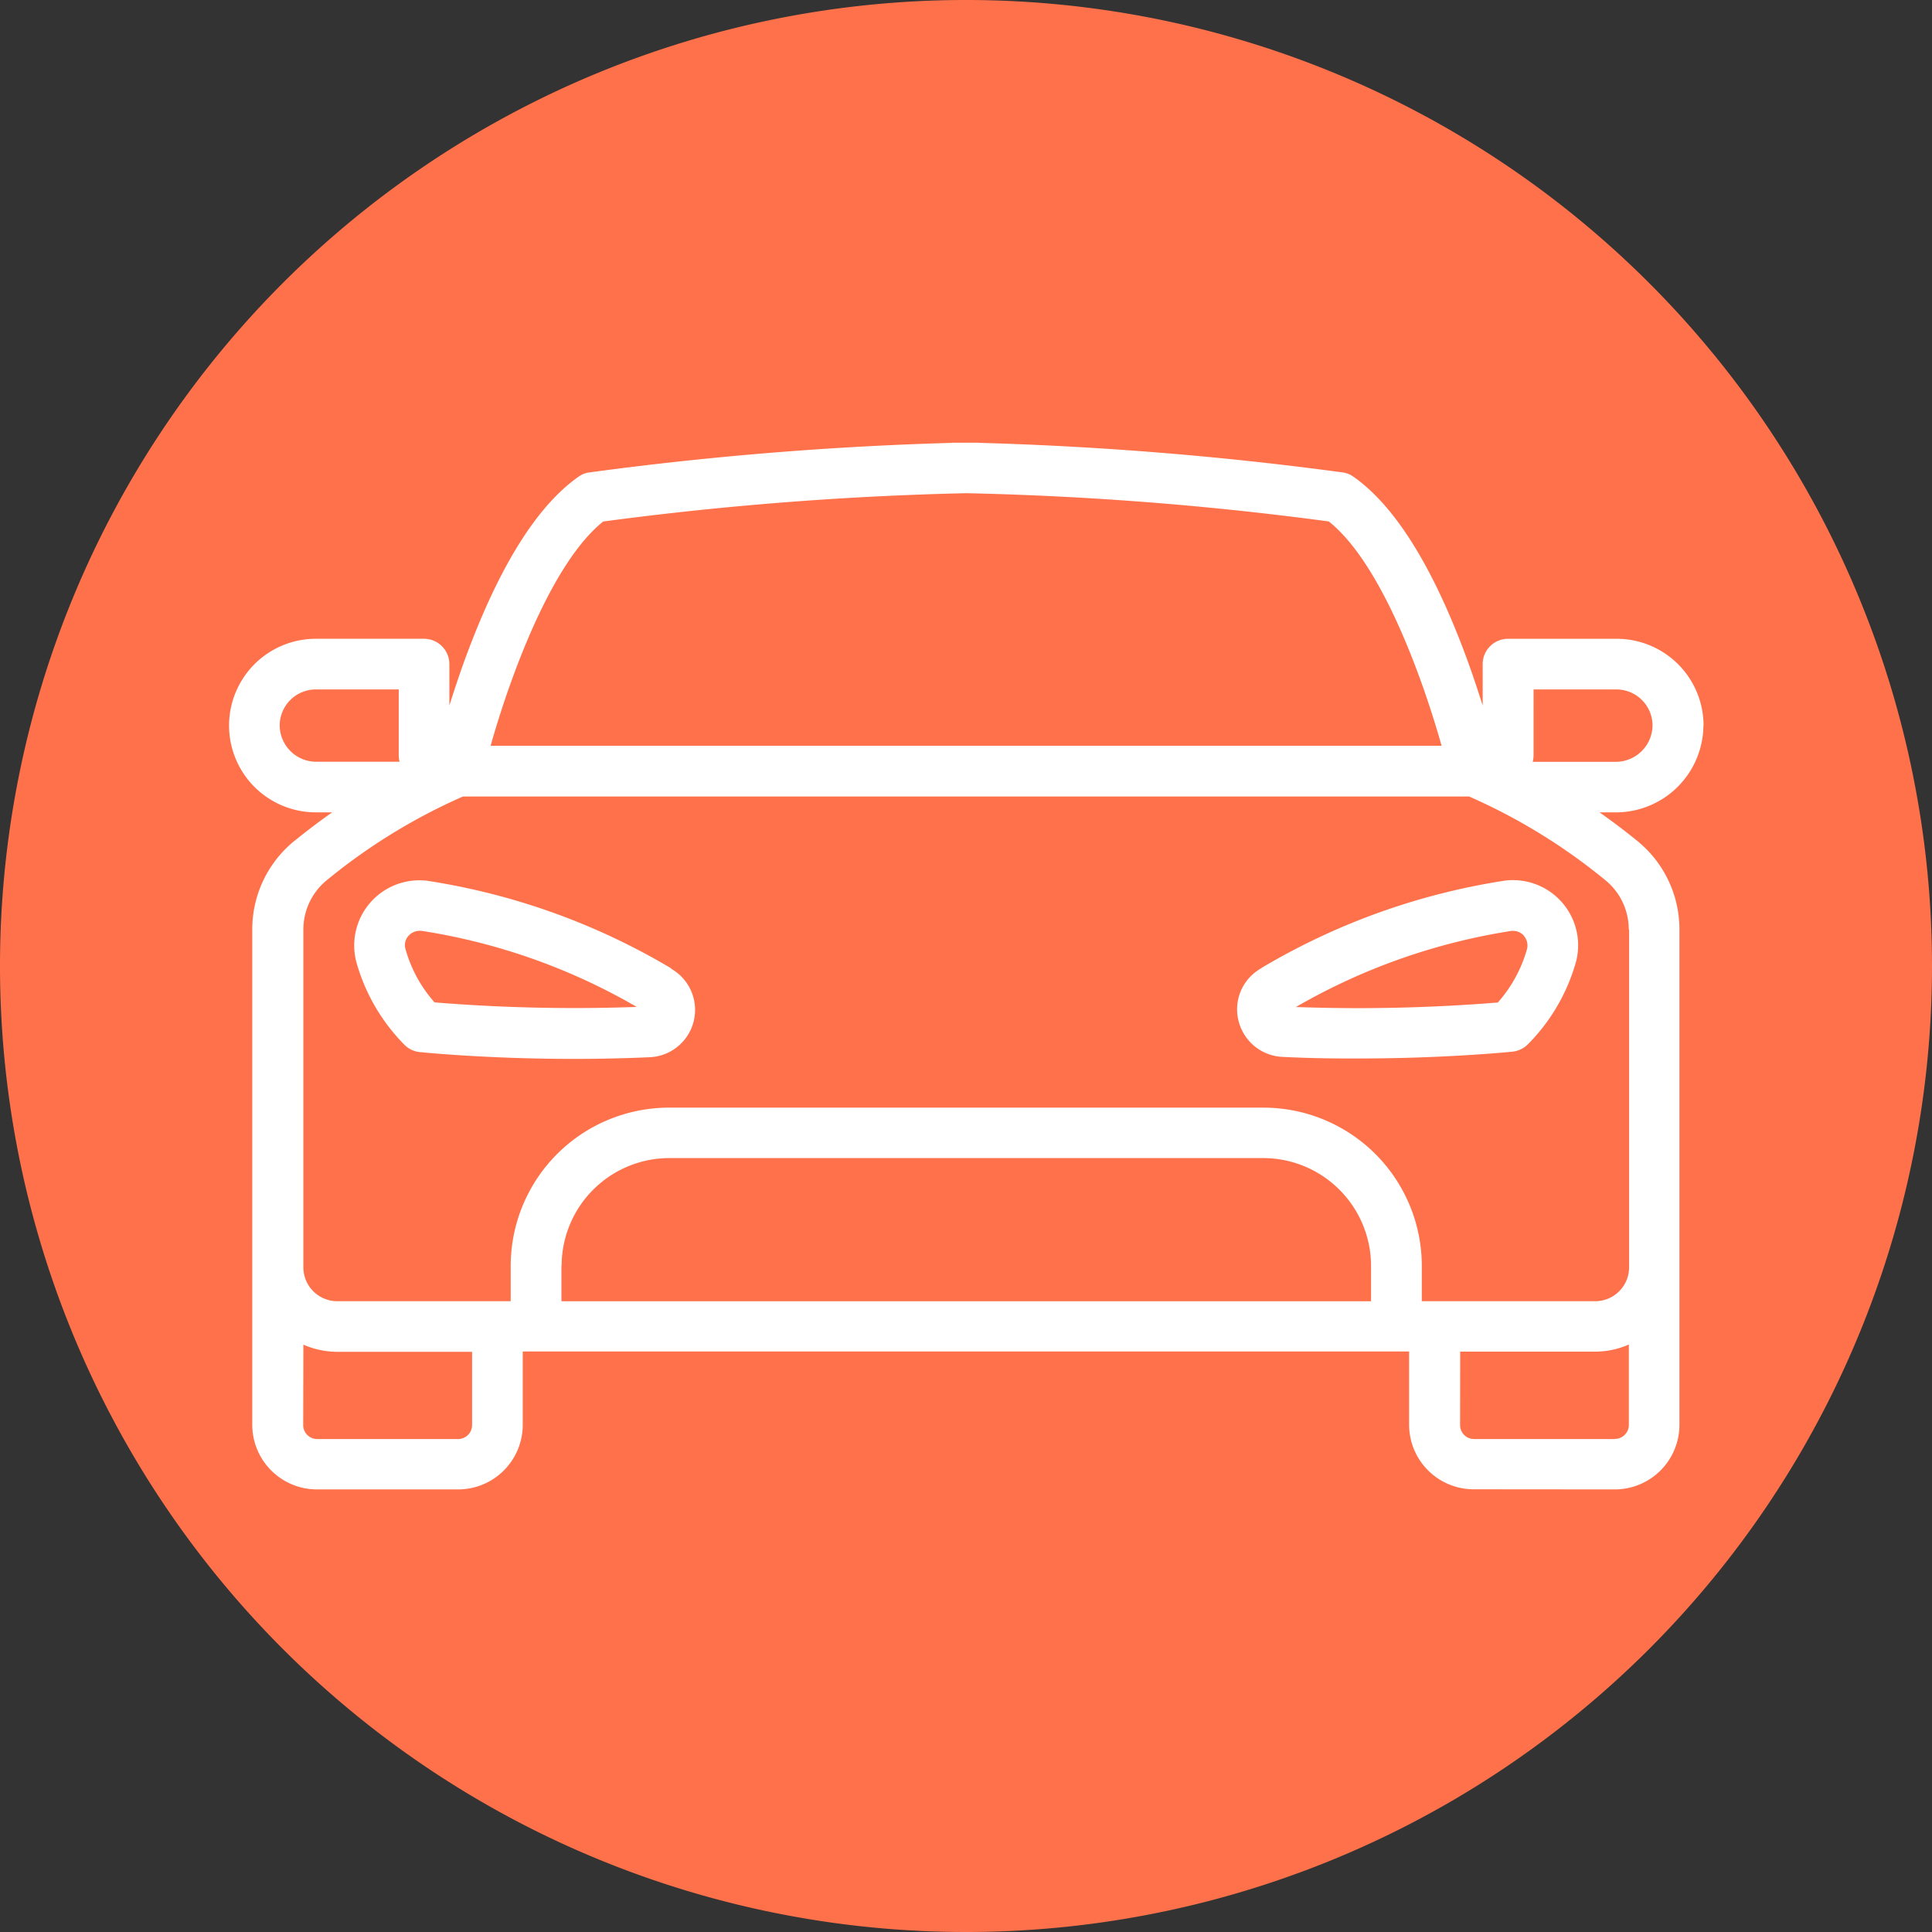
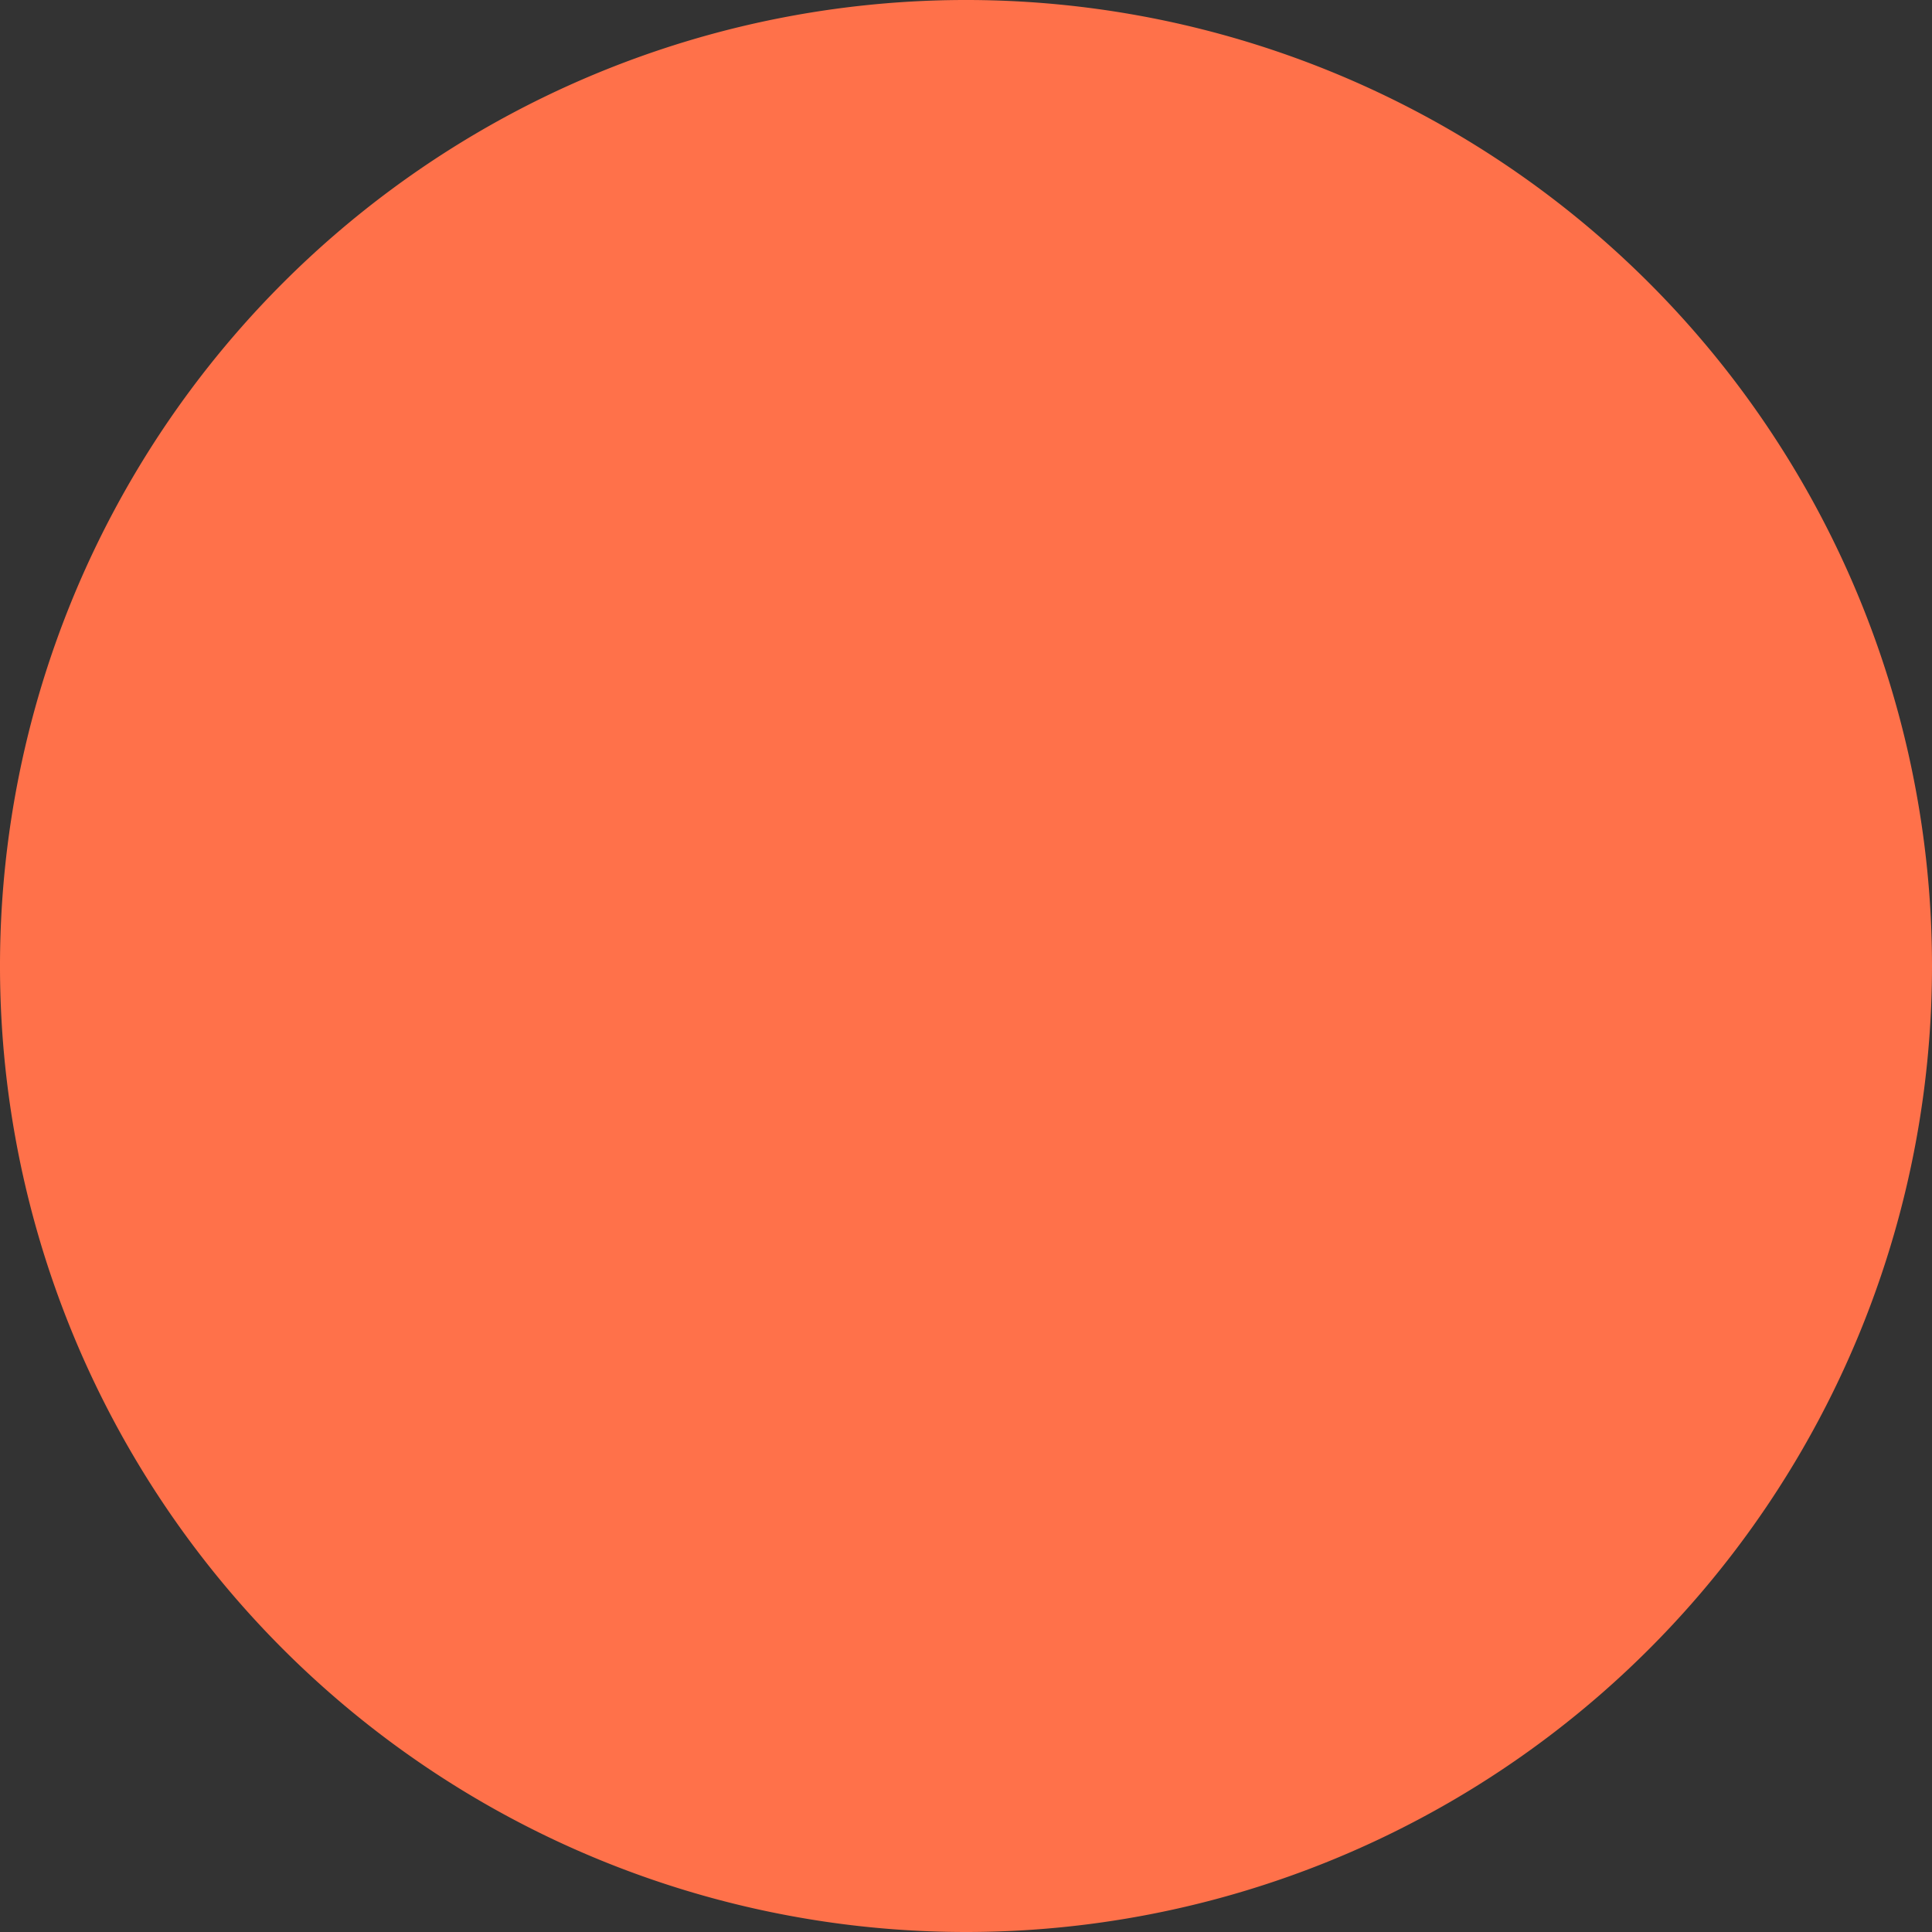
<svg xmlns="http://www.w3.org/2000/svg" id="Gruppe_754" data-name="Gruppe 754" width="83" height="83" viewBox="0 0 83 83">
  <rect x="0" y="0" width="83" height="83" fill="#333333" stroke="none" />
  <path id="Pfad_411" data-name="Pfad 411" d="M28.86,57.72a41.5,41.5,0,1,1,41.5-41.5,41.5,41.5,0,0,1-41.5,41.5" transform="translate(12.64 25.28)" fill="#ff714a" />
-   <path id="Vereinigungsmenge_15" data-name="Vereinigungsmenge 15" d="M53.5,44.962A2.778,2.778,0,0,1,50.72,42.2V39.042H12.642V42.2a2.778,2.778,0,0,1-2.786,2.767H3.808A2.778,2.778,0,0,1,1.022,42.2V20.91a4.886,4.886,0,0,1,1.807-3.8c.461-.371,1-.793,1.627-1.23H3.763a3.728,3.728,0,1,1-.019-7.457H8.395A1.09,1.09,0,0,1,9.489,9.511v1.781c.232-.736.512-1.581.85-2.469,1.4-3.682,2.979-6.157,4.7-7.362a1,1,0,0,1,.476-.186A147.309,147.309,0,0,1,31.059.007.872.872,0,0,1,31.195,0h.977c.053,0,.1.007.138.007A147.3,147.3,0,0,1,47.853,1.275a1.025,1.025,0,0,1,.476.186c1.72,1.205,3.3,3.688,4.7,7.362.34.888.62,1.732.852,2.469V9.511a1.089,1.089,0,0,1,1.094-1.087h4.651a3.732,3.732,0,0,1,3.744,3.718h-.006A3.761,3.761,0,0,1,59.6,15.881H58.9c.624.436,1.172.859,1.627,1.23a4.894,4.894,0,0,1,1.807,3.8V42.2a2.777,2.777,0,0,1-2.786,2.767Zm-.59-2.759a.6.6,0,0,0,.605.6h6.048l-.008-.006a.6.6,0,0,0,.605-.6V38.742a3.561,3.561,0,0,1-1.461.306H52.914Zm-49.7,0a.6.6,0,0,0,.605.6H9.865a.6.6,0,0,0,.6-.6V39.056H4.679a3.678,3.678,0,0,1-1.461-.307Zm11.094-6.857v1.538H49.085V35.346a4.637,4.637,0,0,0-4.644-4.613H18.956A4.633,4.633,0,0,0,14.312,35.346ZM4.226,18.793a2.731,2.731,0,0,0-1.009,2.122V35.431a1.458,1.458,0,0,0,1.461,1.451l7.446,0V35.346a6.805,6.805,0,0,1,6.823-6.78H44.441a6.806,6.806,0,0,1,6.825,6.78v1.536H58.71a1.456,1.456,0,0,0,1.461-1.451V20.915h-.015a2.716,2.716,0,0,0-1.007-2.122A25.144,25.144,0,0,0,53.3,15.2H10.071A25.169,25.169,0,0,0,4.226,18.793Zm51.841-5.371a1.253,1.253,0,0,1-.036.287H59.6a1.58,1.58,0,0,0,1.578-1.566A1.552,1.552,0,0,0,59.625,10.6H56.068ZM2.2,12.142a1.57,1.57,0,0,0,1.576,1.564H7.35a1.135,1.135,0,0,1-.036-.287V10.6H3.759A1.553,1.553,0,0,0,2.2,12.142Zm9.058.879H52.116c-.816-2.9-2.585-7.843-4.846-9.638A139.621,139.621,0,0,0,31.69,2.169,141.9,141.9,0,0,0,16.11,3.384H16.1C13.851,5.179,12.08,10.119,11.26,13.021ZM8.221,26.179a1.072,1.072,0,0,1-.677-.329,8.18,8.18,0,0,1-2.051-3.539,2.8,2.8,0,0,1,3.054-3.49A29.116,29.116,0,0,1,19.02,22.583V22.6a2.035,2.035,0,0,1-.928,3.8c-1.138.051-2.232.072-3.255.072C11.128,26.472,8.363,26.194,8.221,26.179Zm9.705-1.717.546-.936ZM7.739,21.18a.588.588,0,0,0-.136.565,5.757,5.757,0,0,0,1.251,2.3h.009a74.275,74.275,0,0,0,8.675.194,26.446,26.446,0,0,0-9.257-3.27c-.027,0-.053,0-.078,0A.638.638,0,0,0,7.739,21.18ZM45.29,26.386a2.038,2.038,0,0,1-1.9-1.559,2.015,2.015,0,0,1,.973-2.245v-.008a29.1,29.1,0,0,1,10.474-3.761A2.8,2.8,0,0,1,57.89,22.3a8.15,8.15,0,0,1-2.054,3.532,1.1,1.1,0,0,1-.677.329c-.142.014-2.907.293-6.613.293C47.516,26.458,46.422,26.443,45.29,26.386Zm9.828-5.413a26.616,26.616,0,0,0-9.259,3.27,74.269,74.269,0,0,0,8.673-.194,5.847,5.847,0,0,0,1.255-2.3.634.634,0,0,0-.138-.565h.008a.621.621,0,0,0-.46-.211C55.172,20.969,55.146,20.97,55.118,20.973Z" transform="translate(9.816 19.019)" fill="#fff" />
</svg>